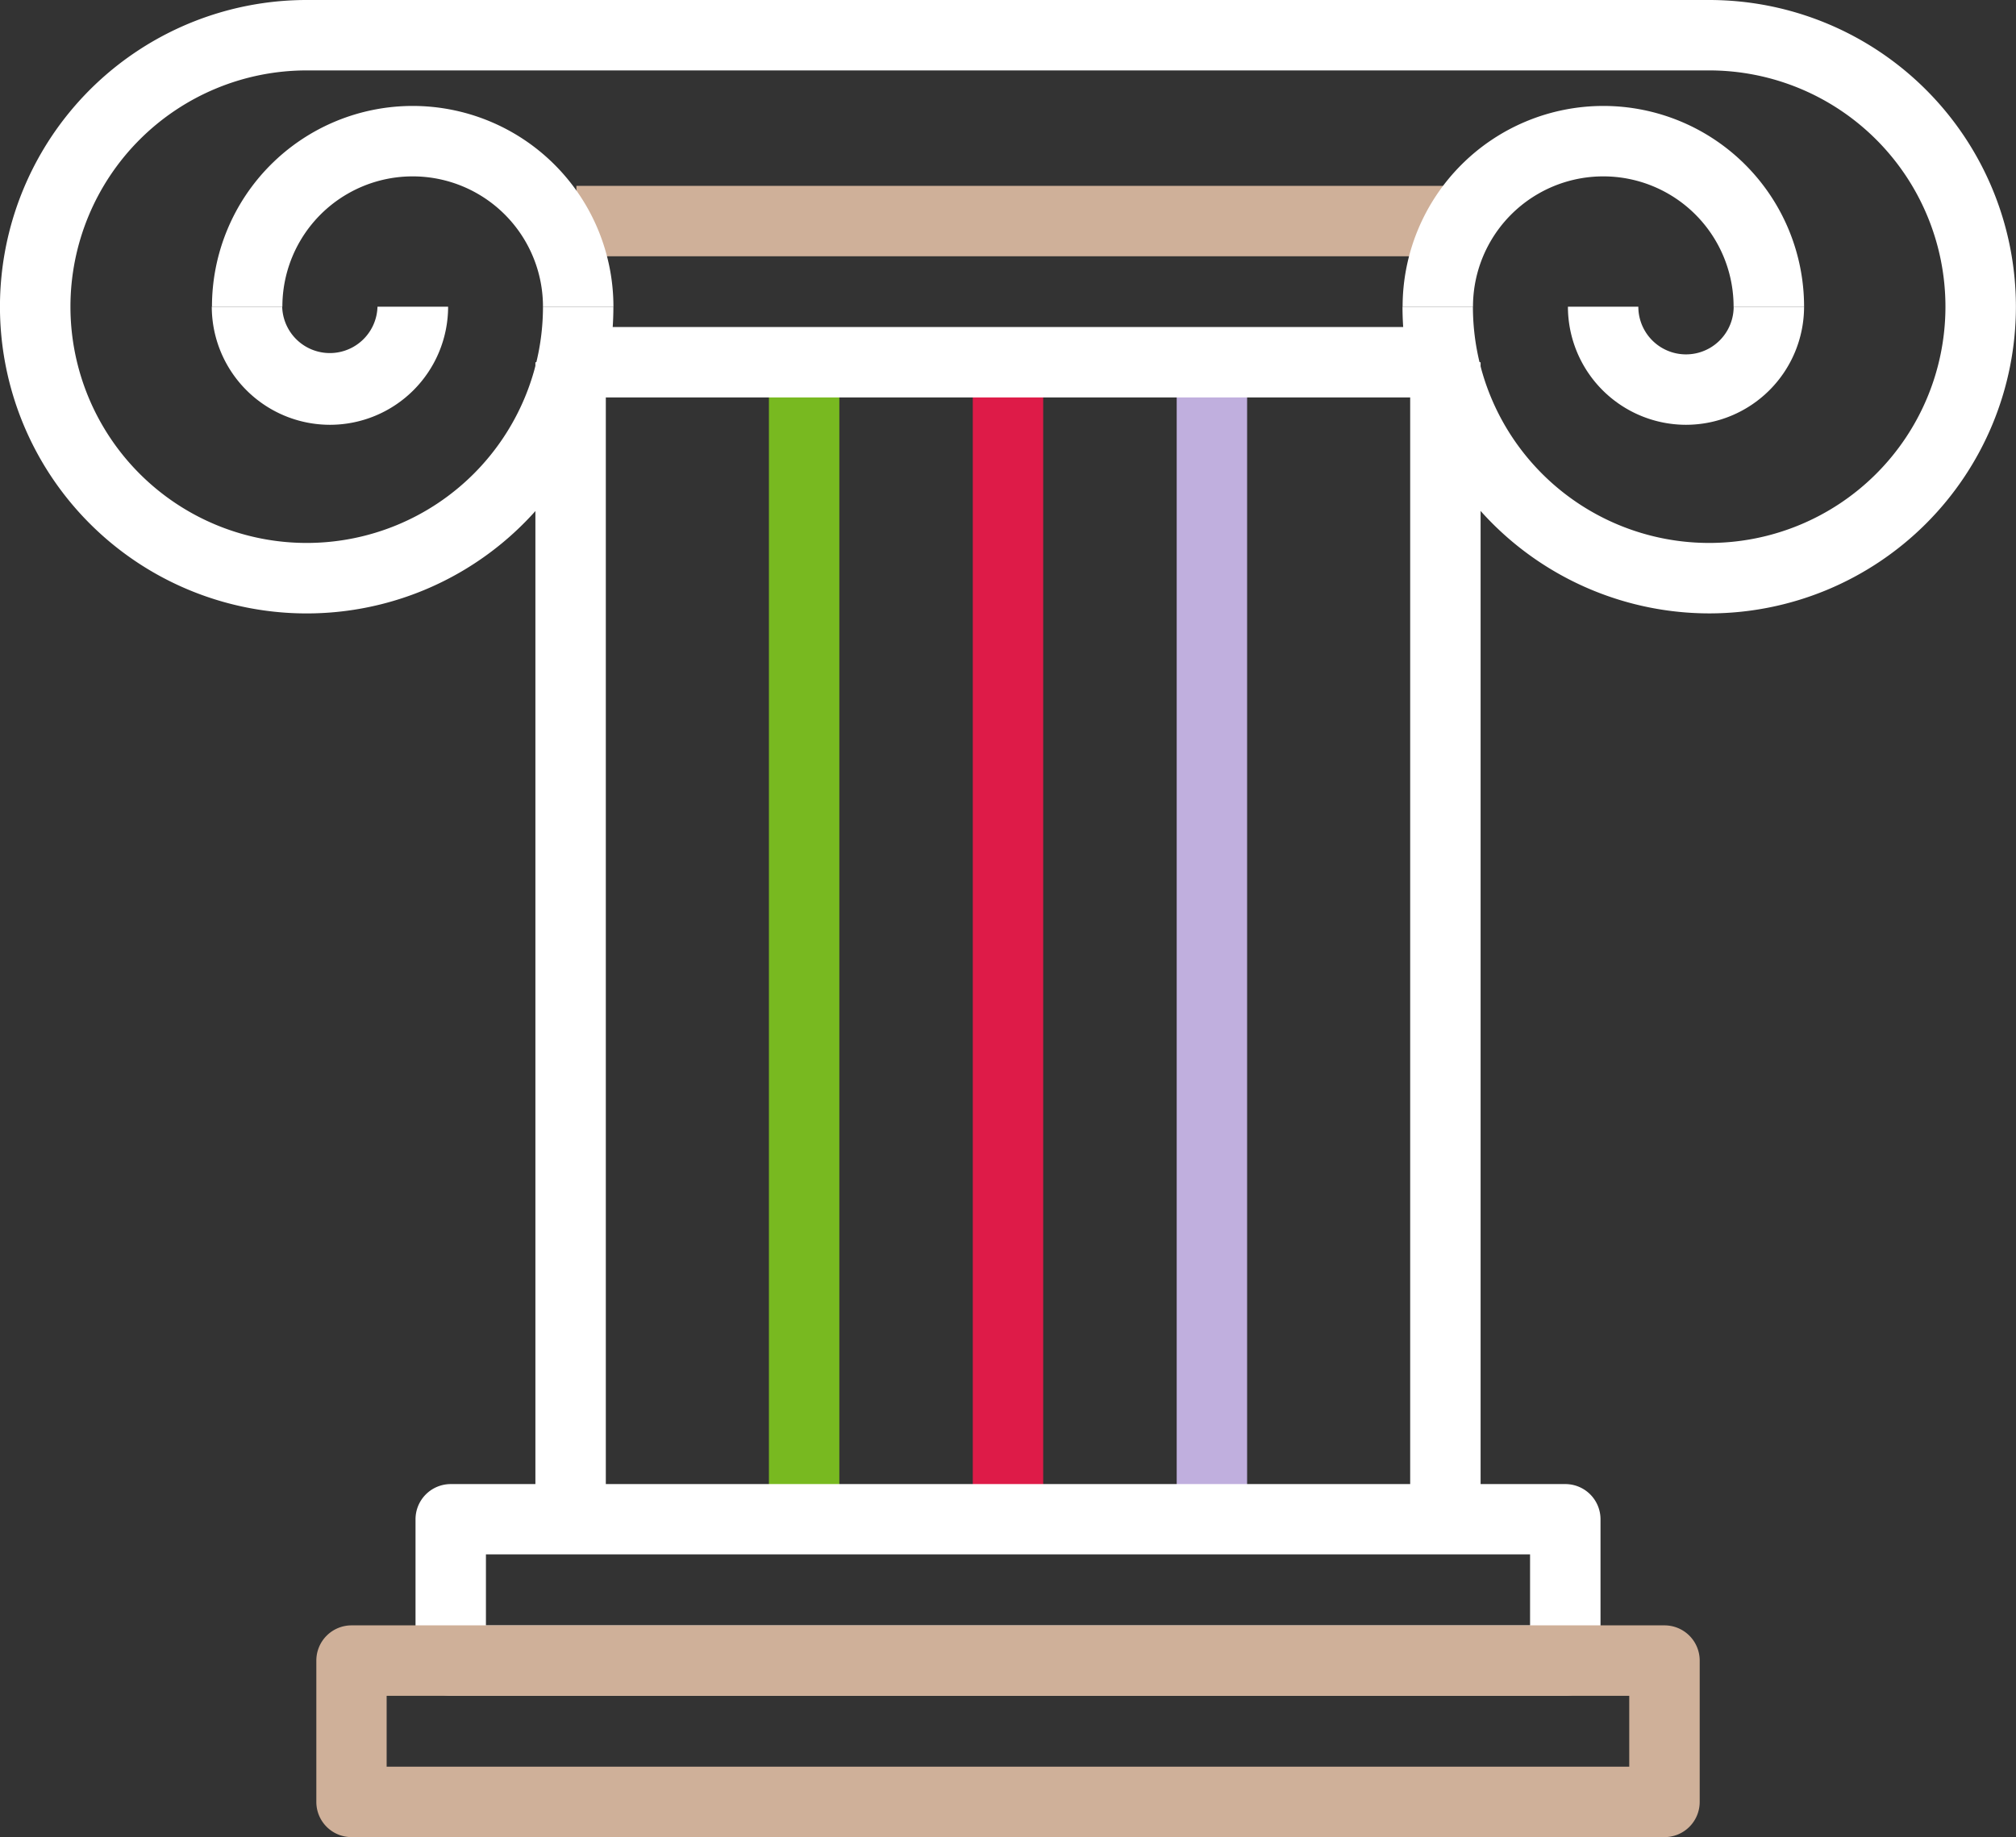
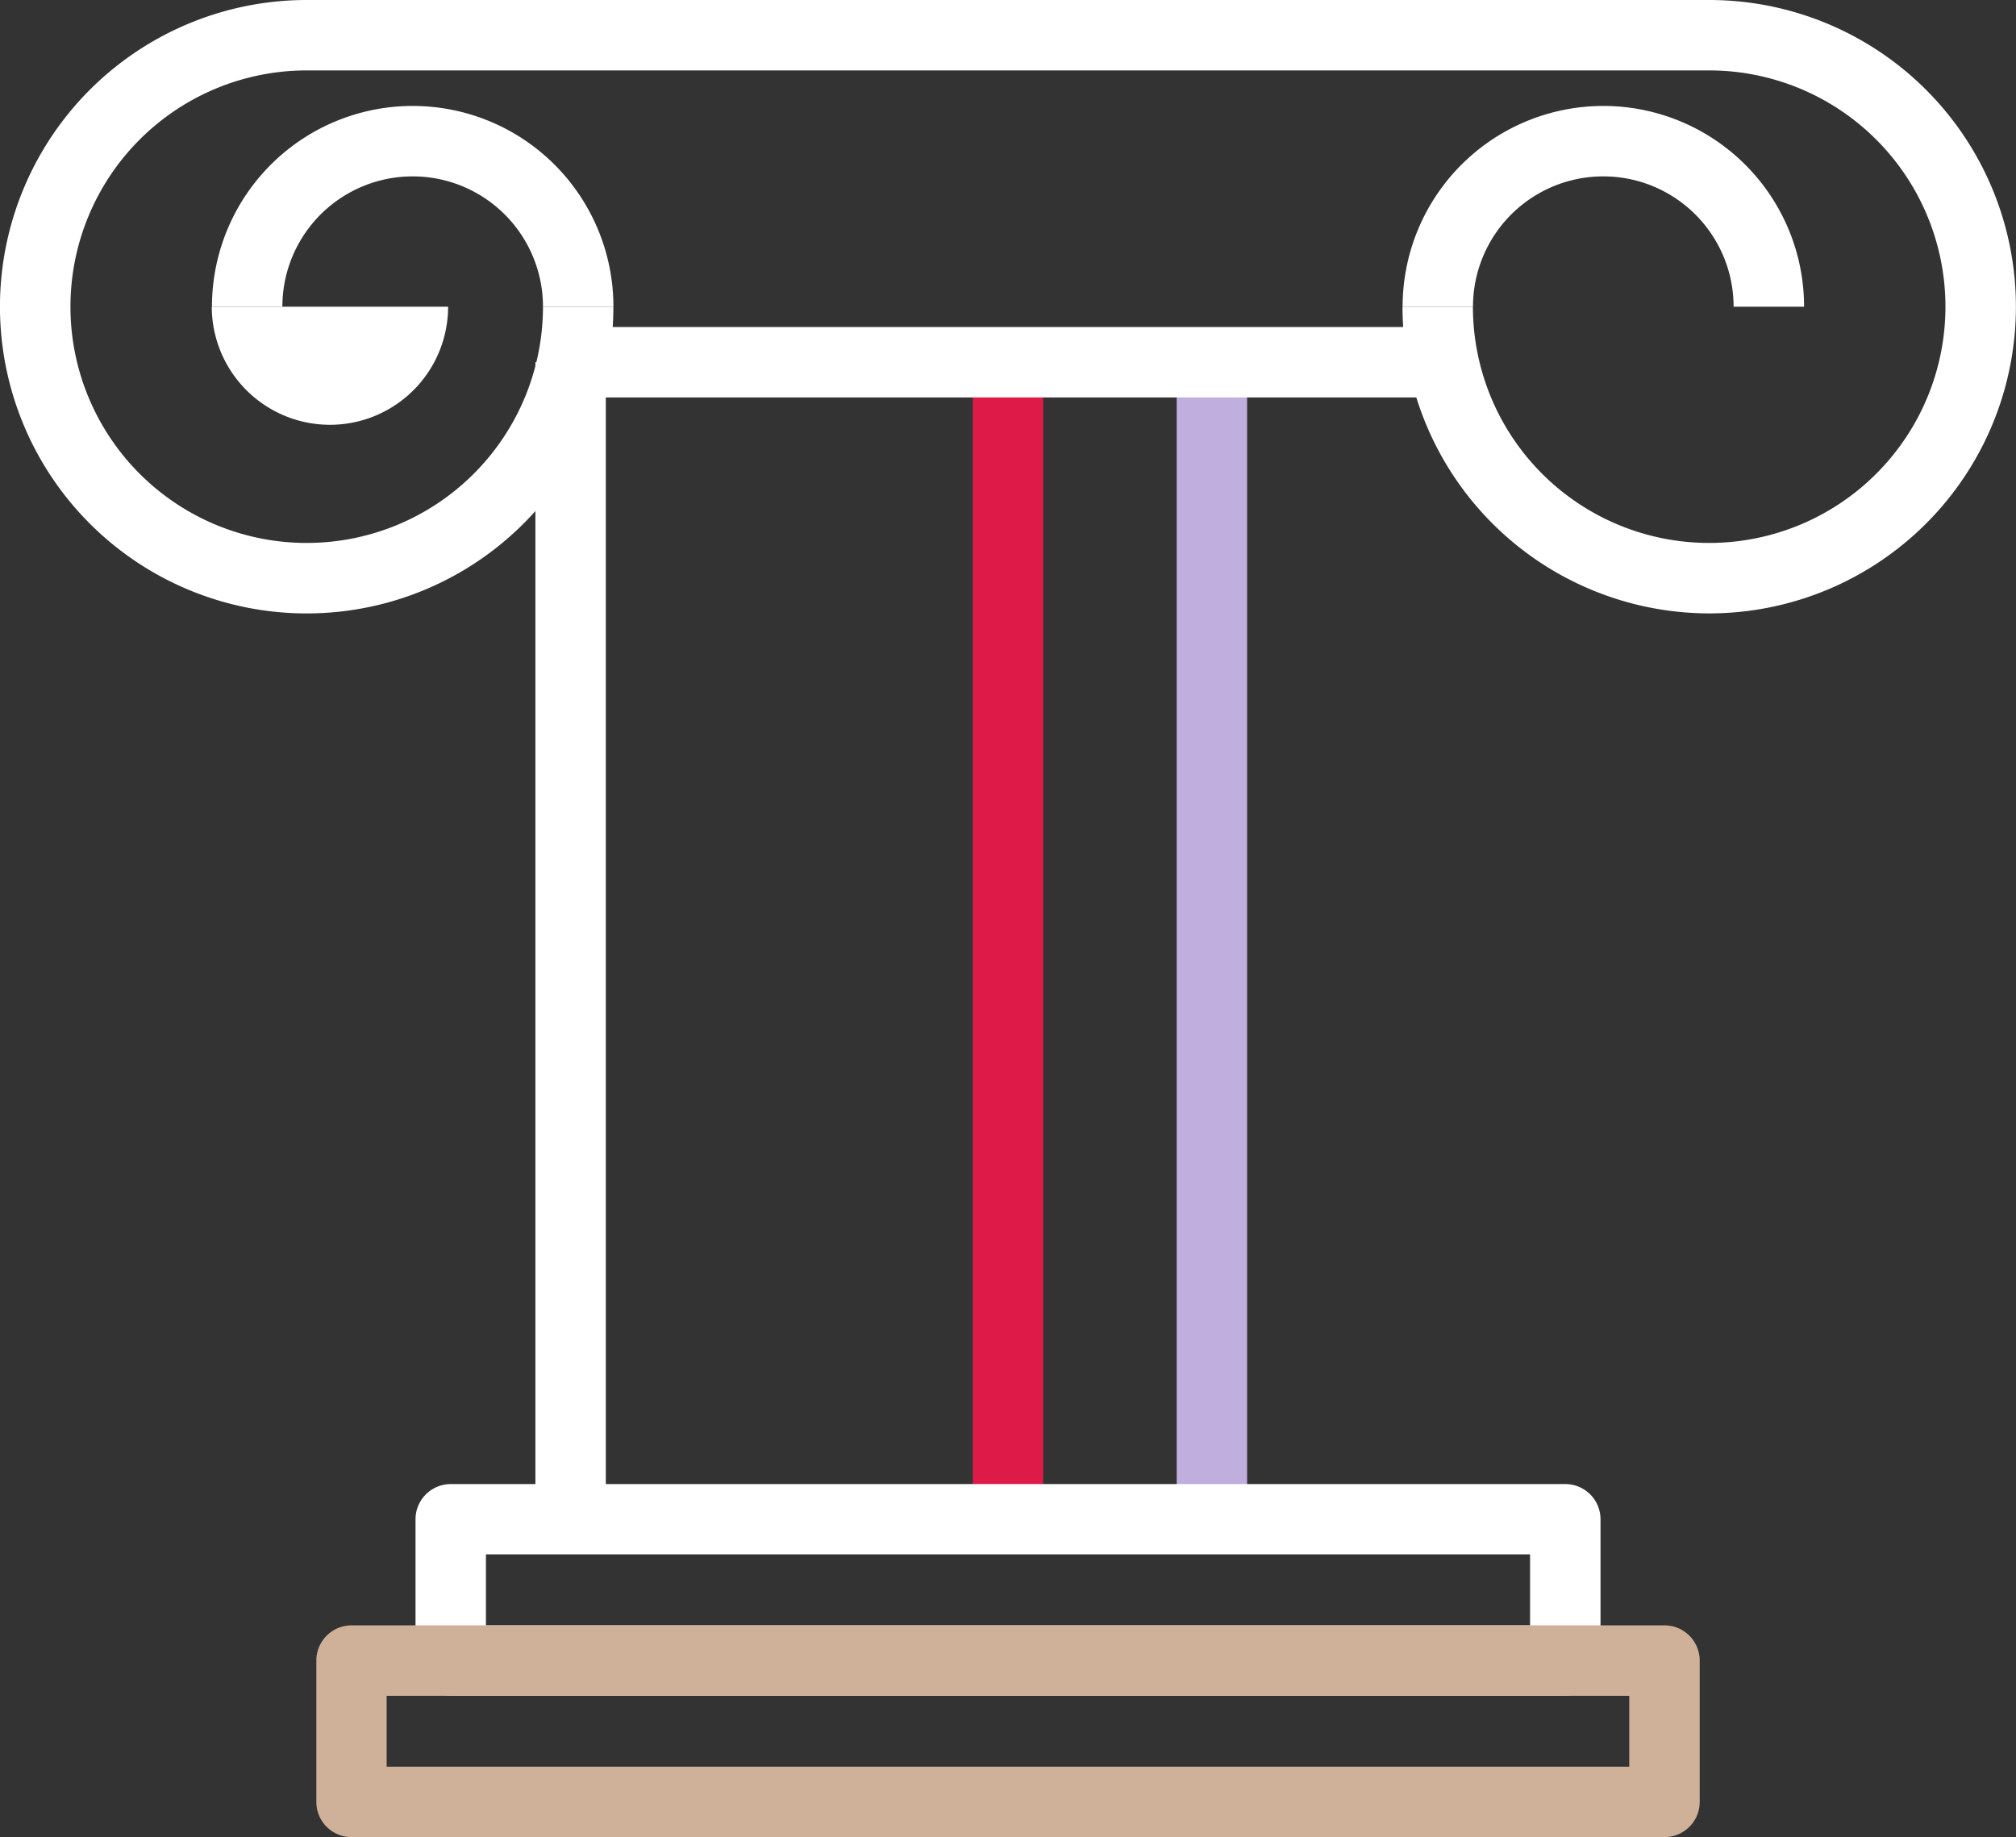
<svg xmlns="http://www.w3.org/2000/svg" id="Group_84" data-name="Group 84" width="55.916" height="50.954" viewBox="0 0 55.916 50.954">
  <rect x="0" y="0" width="55.916" height="50.954" fill="#333333" stroke="none" />
  <defs>
    <clipPath id="clip-path">
      <rect id="Rectangle_27" data-name="Rectangle 27" width="55.916" height="50.954" fill="#fff" />
    </clipPath>
  </defs>
-   <rect id="Rectangle_20" data-name="Rectangle 20" width="24.264" height="1.953" transform="translate(15.987 5.155)" fill="#cfb099" />
  <g id="Group_83" data-name="Group 83">
    <g id="Group_82" data-name="Group 82" clip-path="url(#clip-path)">
-       <path id="Path_42" data-name="Path 42" d="M22.6,31.246a3.279,3.279,0,0,1-3.275-3.275h1.953a1.322,1.322,0,0,0,2.643,0H25.88A3.278,3.278,0,0,1,22.6,31.246" transform="translate(-13.451 -19.464)" fill="#fff" />
+       <path id="Path_42" data-name="Path 42" d="M22.6,31.246a3.279,3.279,0,0,1-3.275-3.275h1.953H25.88A3.278,3.278,0,0,1,22.6,31.246" transform="translate(-13.451 -19.464)" fill="#fff" />
      <path id="Path_43" data-name="Path 43" d="M30.465,15.232H28.511a3.614,3.614,0,0,0-7.228,0H19.33a5.567,5.567,0,0,1,11.135,0" transform="translate(-13.451 -6.726)" fill="#fff" />
-       <path id="Path_44" data-name="Path 44" d="M146.269,31.246a3.279,3.279,0,0,1-3.275-3.275h1.953a1.322,1.322,0,0,0,2.644,0h1.953a3.278,3.278,0,0,1-3.275,3.275" transform="translate(-99.506 -19.464)" fill="#fff" />
      <path id="Path_45" data-name="Path 45" d="M139.055,15.232H137.1a3.614,3.614,0,0,0-7.228,0H127.92a5.567,5.567,0,0,1,11.135,0" transform="translate(-89.017 -6.726)" fill="#fff" />
      <path id="Path_46" data-name="Path 46" d="M47.41,17.013A8.516,8.516,0,0,1,38.9,8.506h1.953A6.553,6.553,0,1,0,47.41,1.953H8.507A6.553,6.553,0,1,0,15.06,8.506h1.953A8.507,8.507,0,1,1,8.507,0h38.9a8.506,8.506,0,0,1,0,17.013" fill="#fff" />
      <rect id="Rectangle_22" data-name="Rectangle 22" width="1.953" height="32.093" transform="translate(14.85 10.047)" fill="#fff" />
-       <rect id="Rectangle_23" data-name="Rectangle 23" width="1.953" height="32.093" transform="translate(39.113 10.047)" fill="#fff" />
      <rect id="Rectangle_24" data-name="Rectangle 24" width="1.953" height="32.093" transform="translate(26.981 10.047)" fill="#de1b48" />
      <rect id="Rectangle_25" data-name="Rectangle 25" width="1.953" height="32.093" transform="translate(32.637 10.047)" fill="#c0afde" />
-       <rect id="Rectangle_26" data-name="Rectangle 26" width="1.953" height="32.093" transform="translate(21.327 10.047)" fill="#78b920" />
      <path id="Path_47" data-name="Path 47" d="M69.786,141.223H38.873a.977.977,0,0,1-.977-.977v-3.919a.977.977,0,0,1,.977-.977H69.786a.976.976,0,0,1,.977.977v3.919a.977.977,0,0,1-.977.977M39.849,139.27h28.96V137.3H39.849Z" transform="translate(-26.371 -94.188)" fill="#fff" />
      <path id="Path_48" data-name="Path 48" d="M66.242,154.108H29.827a.976.976,0,0,1-.977-.977v-3.919a.976.976,0,0,1,.977-.977H66.242a.976.976,0,0,1,.977.977v3.919a.976.976,0,0,1-.977.977M30.8,152.155H65.265v-1.966H30.8Z" transform="translate(-20.076 -103.154)" fill="#cfb099" />
    </g>
  </g>
  <rect id="Rectangle_21" data-name="Rectangle 21" width="24.263" height="1.953" transform="translate(15.827 9.07)" fill="#fff" />
</svg>